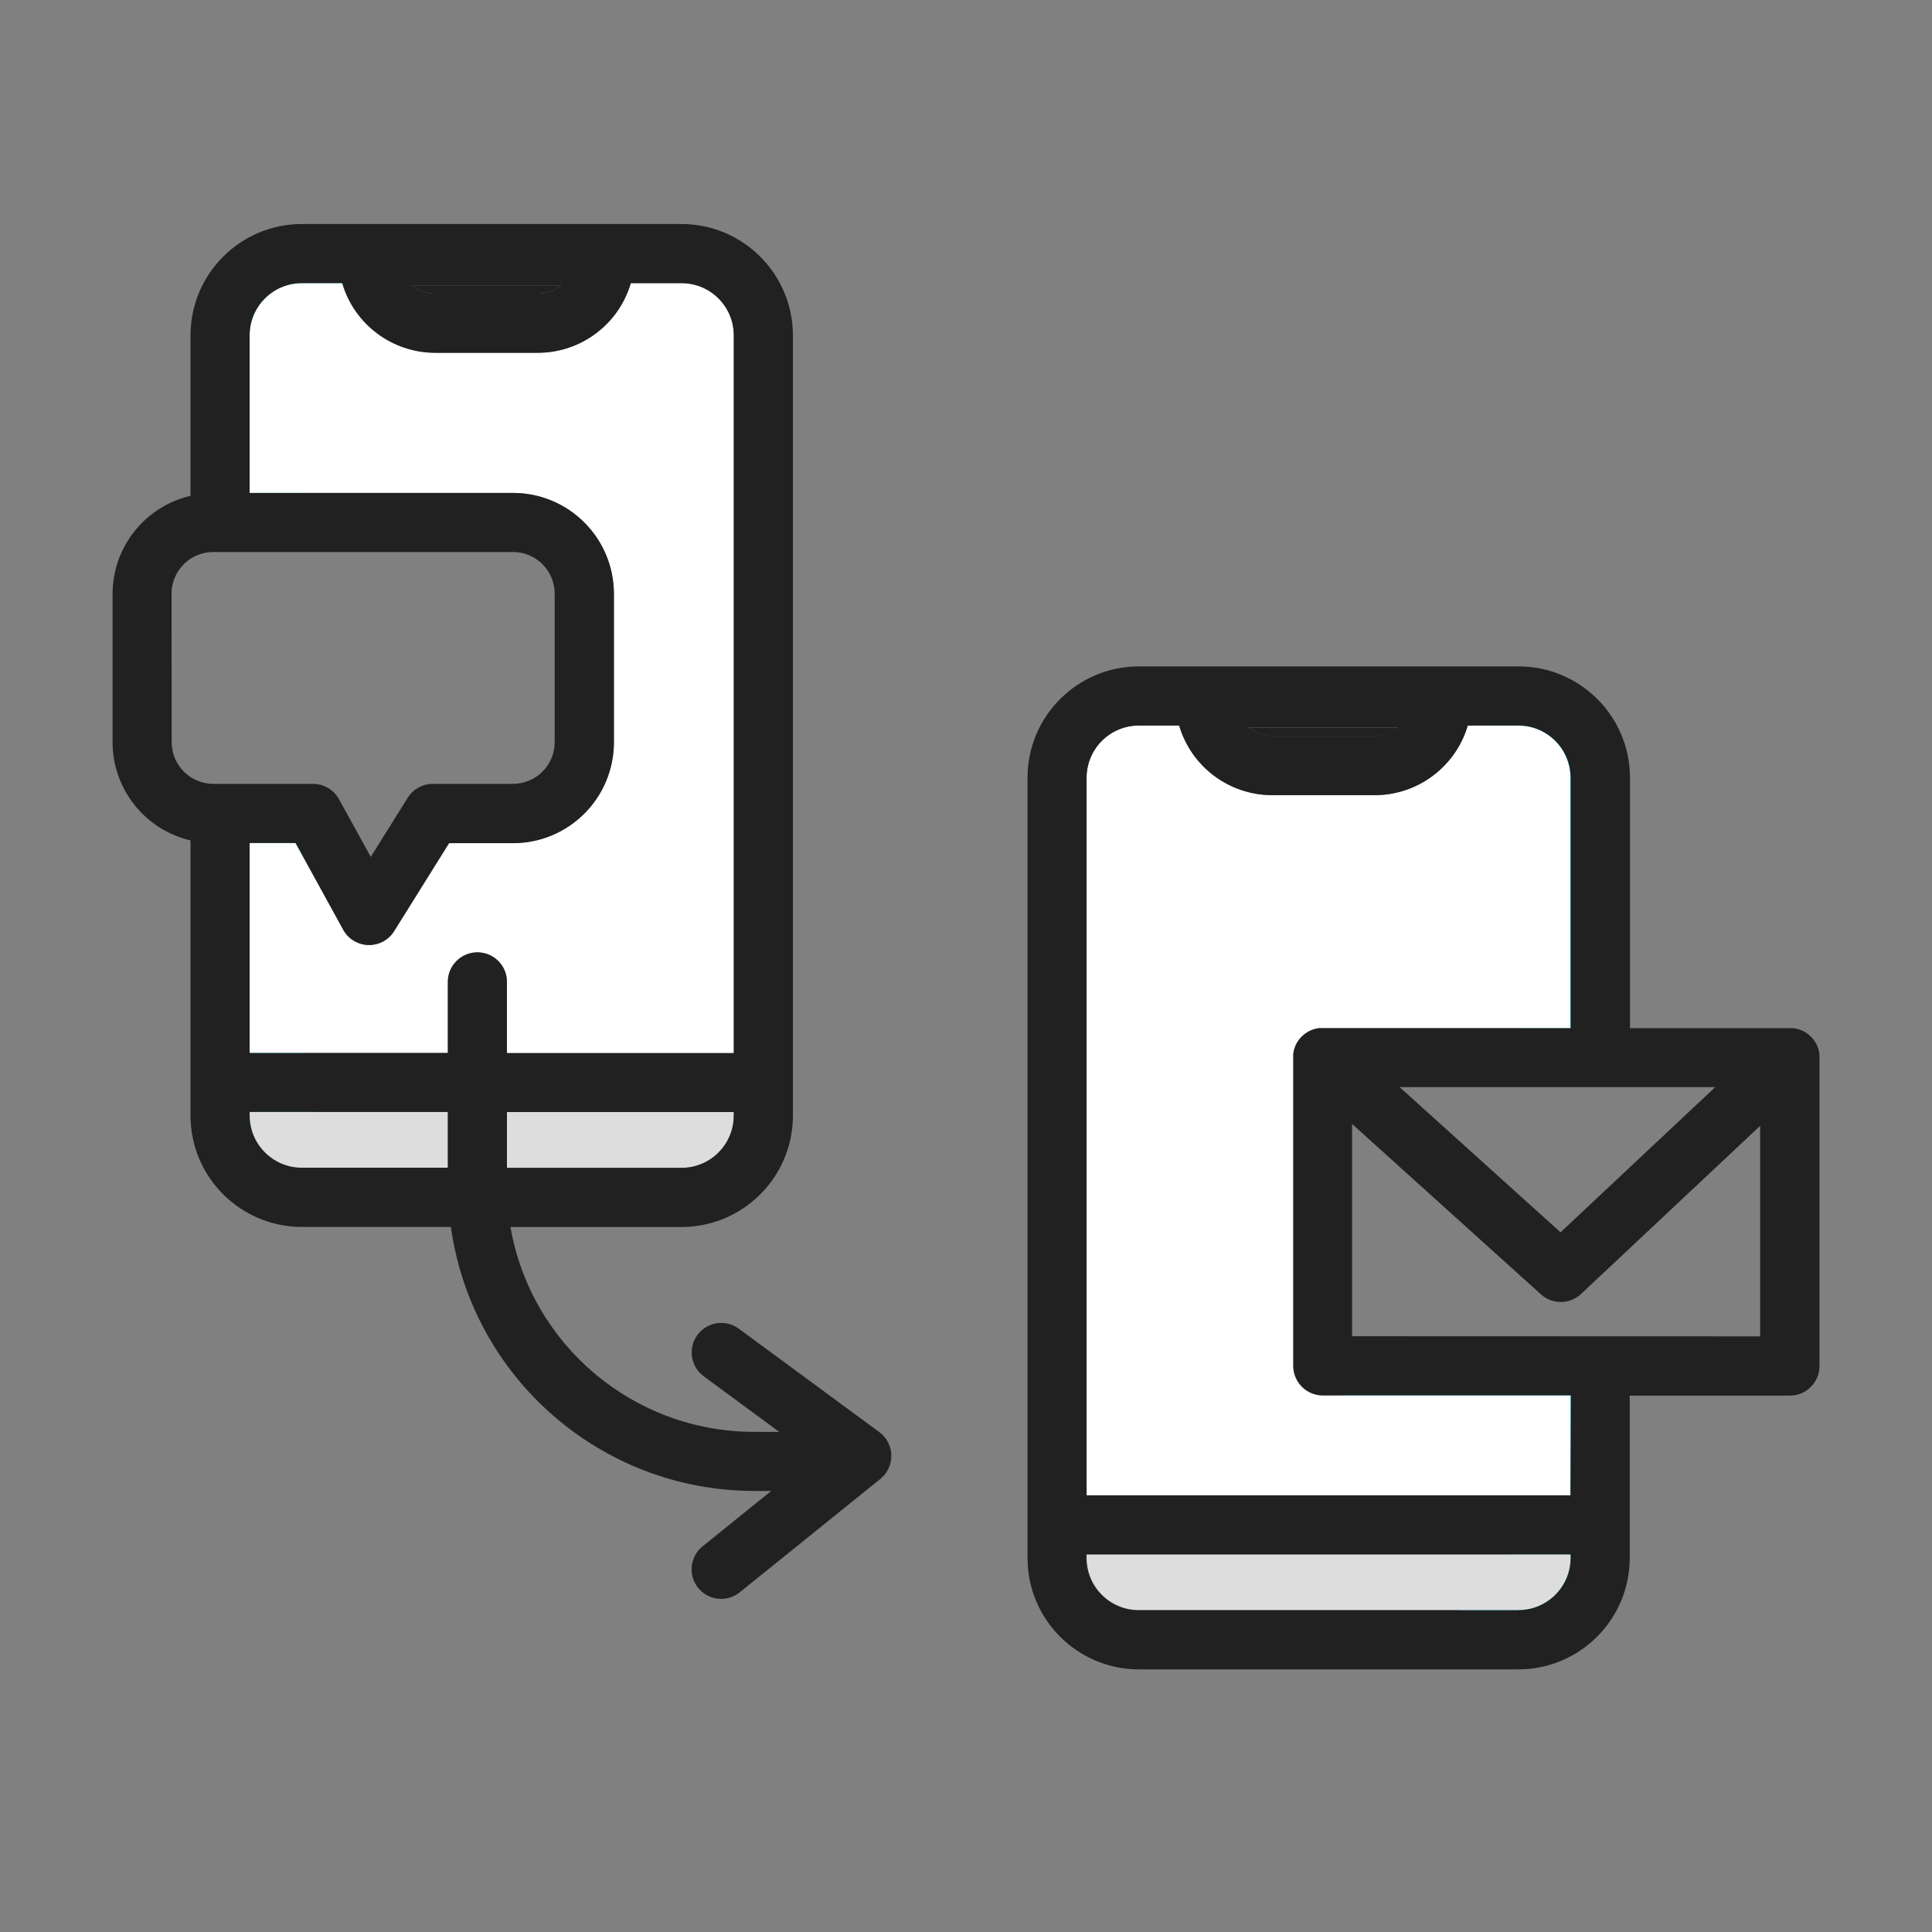
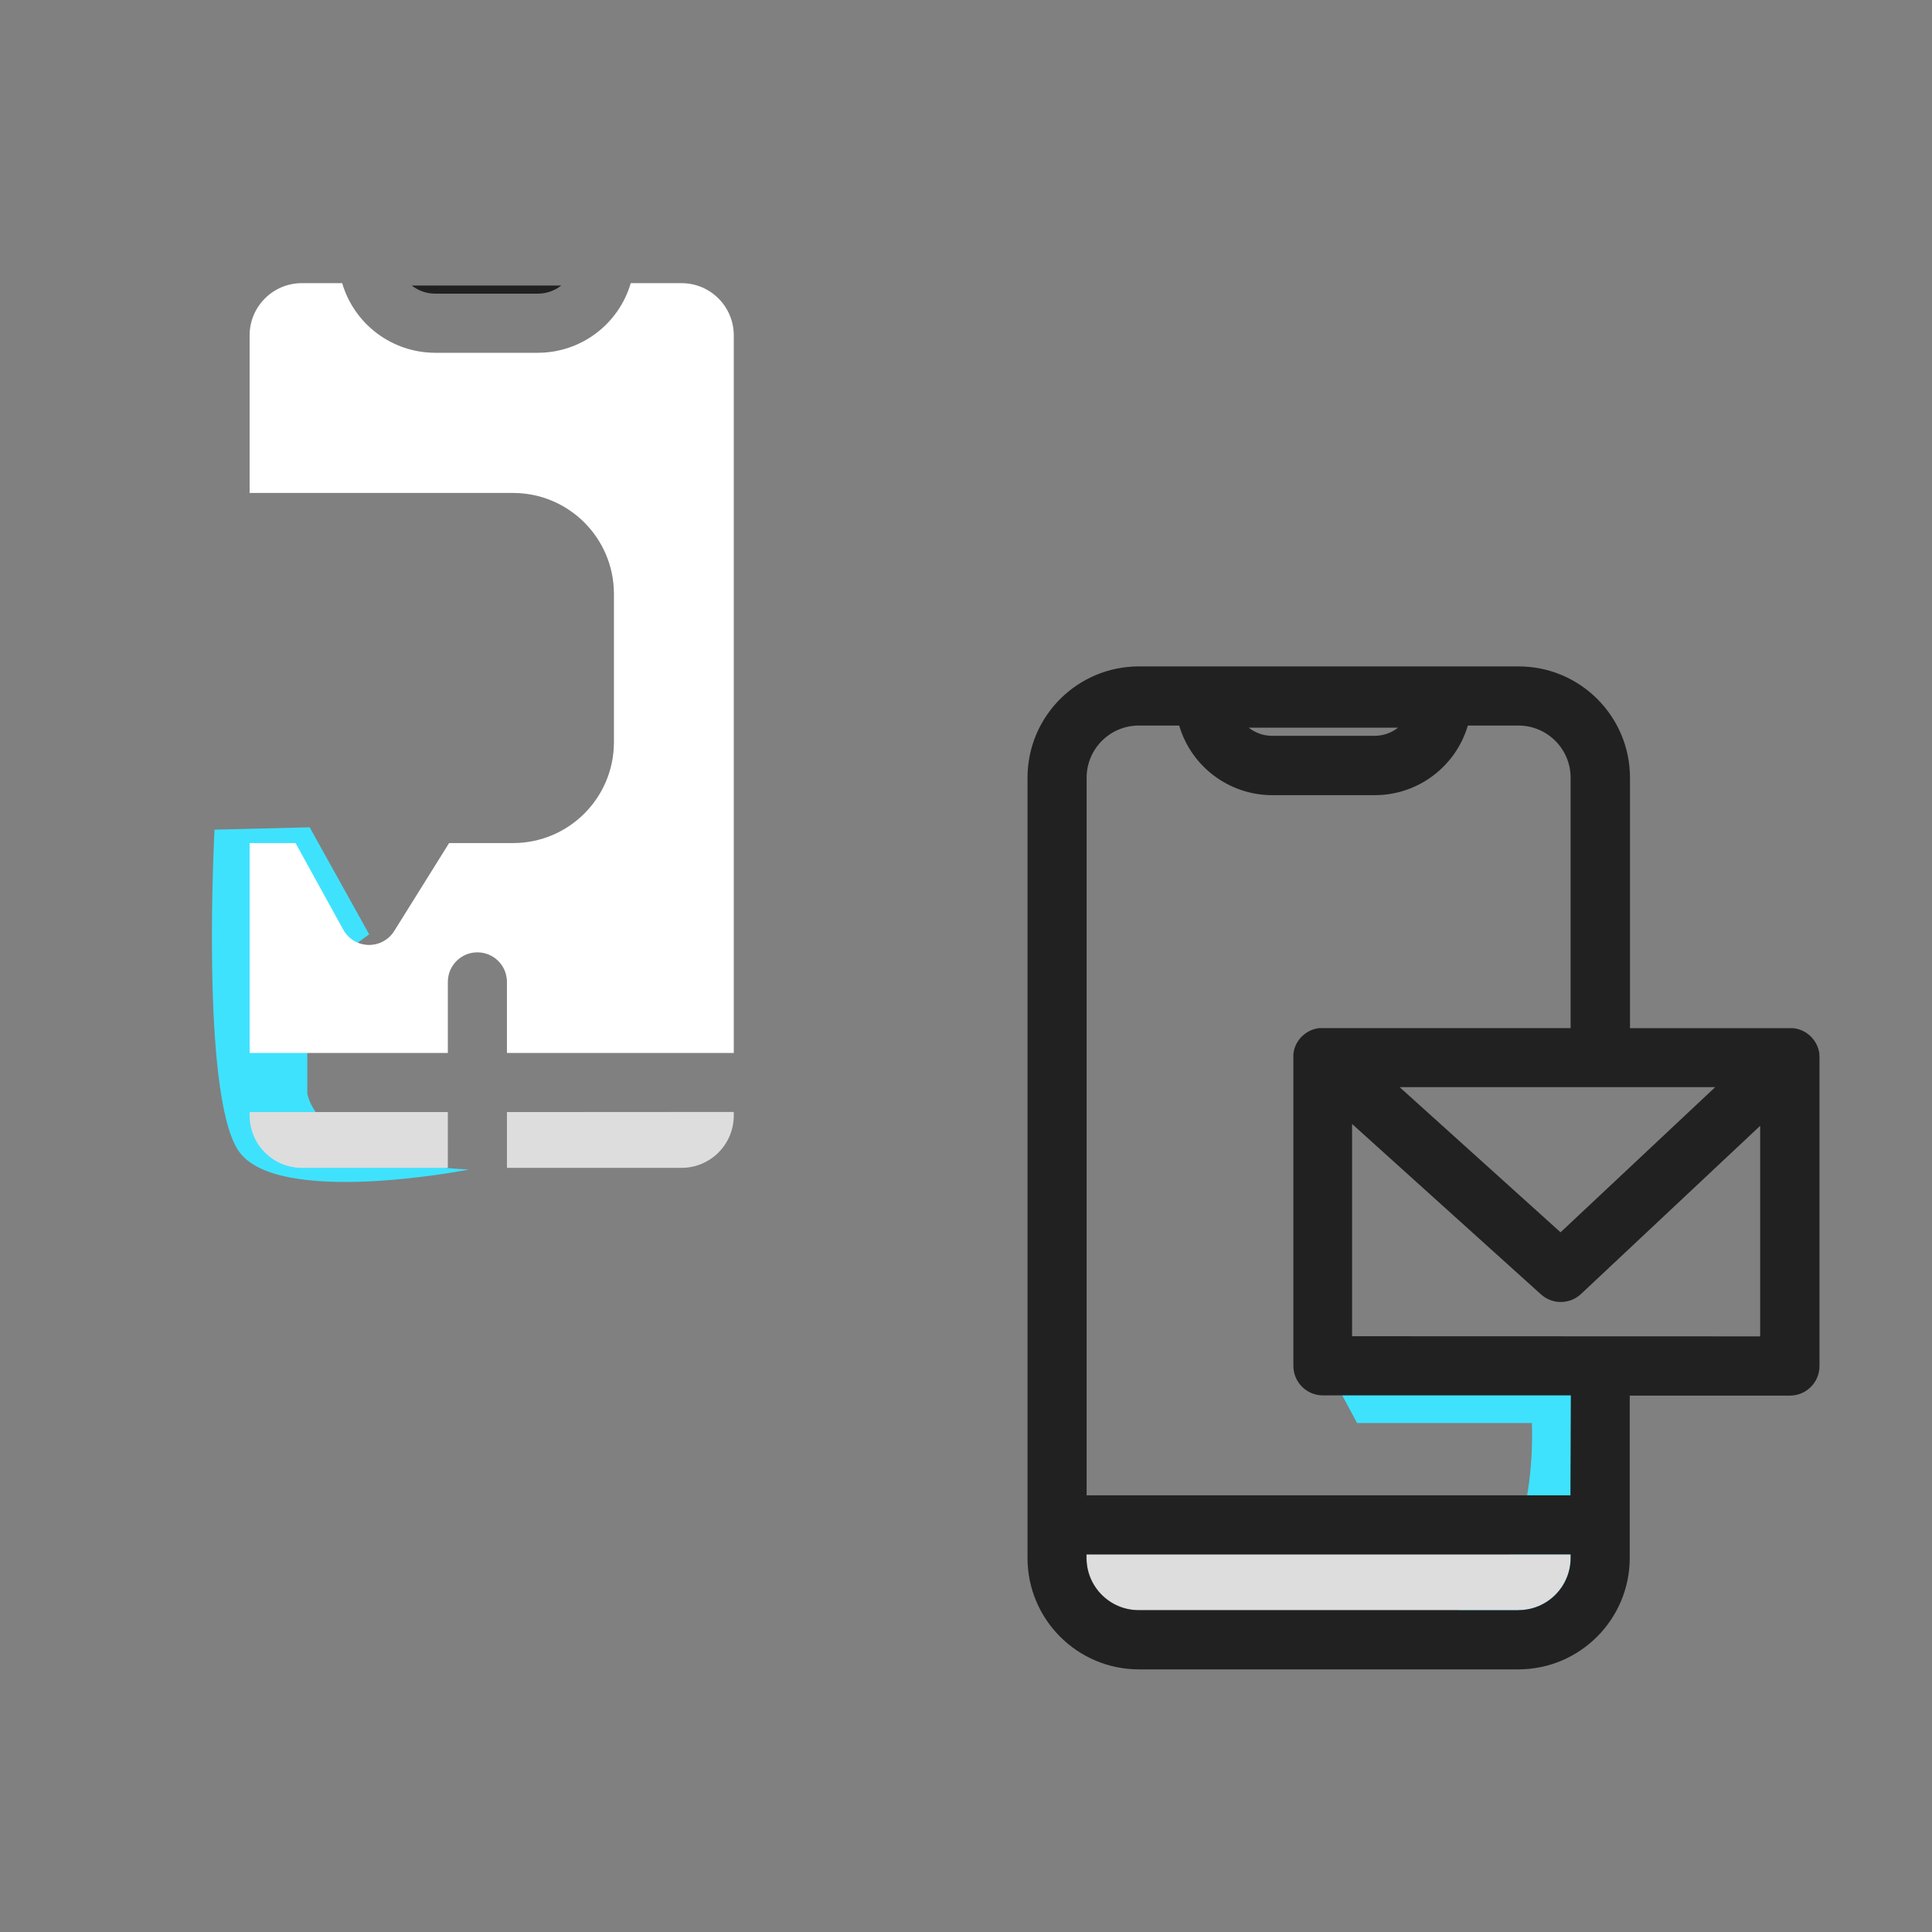
<svg xmlns="http://www.w3.org/2000/svg" version="1.1" x="0px" y="0px" width="100px" height="100px" viewBox="-5.826 -11.595 100 100" enable-background="new -5.826 -11.595 100 100" xml:space="preserve">
  <rect x="-5.826" y="-11.595" width="100" height="100" fill="#808080" stroke="none" />
  <defs>
</defs>
  <path fill="#3FE2FD" d="M13.282,36.766l-3.202,2.34v5.9c0,0,0.491,3.569,8.368,3.935c0,0-9.969,1.967-11.938-0.983  c-1.969-2.951-1.232-16.61-1.232-16.61l4.924-0.122L13.282,36.766z" />
-   <path fill="#3FE2FD" d="M9.835,14.366V6.499c0,0-0.369-3.454,3.816-3.209l-1.847-1.23c0,0-4.925-0.245-5.417,1.6  c-0.491,1.845-0.86,9.846-0.86,9.846v1.23L9.835,14.366z" />
-   <path fill="#3FE2FD" d="M69.587,25.506c0,0,3.139,1.292,3.139,2.953V42.49h4.063l-0.186-14.77  C76.603,27.721,74.389,23.474,69.587,25.506z" />
  <path fill="#3FE2FD" d="M63.126,59.658l1.292,2.404h9.044c0,0,0.555,9.415-5.353,10.154c0,0,8.86,2.952,8.86-4.431v-9.05  L63.126,59.658z" />
  <path fill="#DDDDDD" d="M17.354,45.966H7.095v0.179c-0.001,1.494,1.208,2.706,2.701,2.708h7.558V45.966z" />
-   <path fill="#FFFFFF" d="M61.106,59.105V43.111c0-0.028,0-0.055,0-0.083v-0.07c0-0.026,0-0.052,0.014-0.079  c0.002-0.022,0.006-0.046,0.013-0.069c0-0.024,0.011-0.05,0.018-0.074c0.006-0.023,0.014-0.047,0.022-0.07  c0.007-0.023,0.016-0.047,0.025-0.069l0.026-0.07l0.033-0.067c0.011-0.022,0.021-0.044,0.035-0.066l0.038-0.063  c0.014-0.022,0.027-0.044,0.042-0.066l0.042-0.054l0.053-0.066c0.008-0.007,0.016-0.016,0.021-0.023l0.026-0.026l0.057-0.057  l0.055-0.051c0.018-0.016,0.036-0.031,0.057-0.046c0.021-0.017,0.042-0.033,0.063-0.048l0.057-0.037l0.07-0.044l0.059-0.03  l0.072-0.035l0.067-0.026c0.022-0.01,0.046-0.02,0.068-0.026l0.074-0.021l0.07-0.017l0.074-0.016l0.074-0.012h0.072h12.951V28.66  c-0.001-1.492-1.21-2.699-2.701-2.701h-2.622c-0.63,2.132-2.585,3.598-4.809,3.604h-5.312c-2.224-0.006-4.179-1.472-4.808-3.604  h-2.09c-1.49,0.002-2.697,1.211-2.699,2.701v37.155h25.052v-5.181H62.637C61.792,60.635,61.106,59.951,61.106,59.105z" />
  <path fill="#DDDDDD" d="M50.417,68.857v0.186c0.002,1.492,1.21,2.7,2.701,2.701h19.648c1.491-0.001,2.701-1.209,2.702-2.701v-0.186  H50.417z" />
  <path fill="#212121" d="M22.016,3.604c0.438,0,0.862-0.147,1.206-0.42h-7.736c0.344,0.272,0.77,0.42,1.208,0.42H22.016z" />
  <path fill="#DDDDDD" d="M20.413,45.966v2.887h9.031c1.494,0.002,2.707-1.207,2.71-2.701c0-0.002,0-0.004,0-0.007v-0.186  L20.413,45.966z" />
  <path fill="#FFFFFF" d="M20.732,13.92c2.88,0.003,5.214,2.336,5.219,5.216v7.687c-0.002,2.881-2.337,5.217-5.219,5.219h-3.313  l-2.841,4.553c-0.279,0.447-0.769,0.719-1.296,0.719h-0.044c-0.543-0.015-1.037-0.316-1.299-0.793l-2.468-4.479H7.095v10.865h10.259  v-3.679c0-0.845,0.686-1.53,1.53-1.53s1.529,0.686,1.529,1.53v3.679h11.741V5.762c-0.001-1.493-1.212-2.702-2.706-2.701  c-0.001,0-0.002,0-0.004,0h-2.623c-0.625,2.135-2.584,3.602-4.809,3.604h-5.319c-2.224-0.006-4.179-1.472-4.808-3.604h-2.09  c-1.492,0.002-2.7,1.21-2.701,2.701v8.158H20.732z" />
-   <path fill="#212121" d="M65.338,26.496c0.438,0,0.863-0.147,1.206-0.42h-7.726c0.344,0.272,0.769,0.42,1.207,0.42H65.338z" />
-   <path fill="#212121" d="M4.034,31.904v14.24c0.002,3.183,2.58,5.763,5.762,5.768h7.715c1.1,7.828,7.791,13.653,15.695,13.664h0.887  l-3.571,2.882c-0.649,0.54-0.737,1.505-0.196,2.154c0.527,0.633,1.462,0.735,2.113,0.229l7.302-5.888  c0.657-0.531,0.759-1.495,0.229-2.151c-0.083-0.102-0.177-0.193-0.282-0.271l-7.303-5.375c-0.691-0.484-1.646-0.318-2.131,0.372  c-0.471,0.671-0.331,1.592,0.316,2.092l3.935,2.898h-1.312c-6.217-0.008-11.53-4.48-12.598-10.604h8.85  c3.187,0,5.77-2.583,5.77-5.771l0,0v-1.573c0-0.047,0-0.09,0-0.136s0-0.09,0-0.135V5.762C35.21,2.578,32.628,0,29.444,0H9.796  C6.615,0.004,4.038,2.582,4.034,5.762v8.306C1.675,14.619,0.004,16.721,0,19.145v7.687C0.007,29.253,1.677,31.352,4.034,31.904z   M36.274,63.813L36.274,63.813L36.274,63.813z M3.053,19.132c0.003-1.19,0.966-2.153,2.156-2.155h15.517  c1.191,0,2.157,0.963,2.159,2.155v7.686c-0.001,1.192-0.967,2.158-2.159,2.16h-4.152c-0.526,0-1.018,0.271-1.296,0.719l-1.914,3.06  l-1.644-2.985c-0.27-0.489-0.782-0.793-1.34-0.794H5.215c-1.191-0.002-2.155-0.968-2.155-2.159L3.053,19.132z M7.095,46.145v-0.186  h10.259v2.887H9.796C8.305,48.844,7.097,47.636,7.095,46.145z M29.444,48.853h-9.031v-2.887h11.741v0.179  c0.001,1.494-1.209,2.707-2.704,2.708C29.448,48.853,29.446,48.853,29.444,48.853z M23.222,3.185  c-0.344,0.272-0.768,0.42-1.206,0.42h-5.322c-0.438,0-0.864-0.147-1.208-0.42H23.222z M9.796,3.061h2.09  c0.629,2.132,2.584,3.598,4.808,3.604h5.322c2.225-0.002,4.183-1.469,4.809-3.604h2.622c1.493-0.003,2.705,1.206,2.708,2.699  c0,0.001,0,0.001,0,0.002v37.155H20.413v-3.689c0-0.845-0.685-1.53-1.529-1.53s-1.53,0.686-1.53,1.53v3.679H7.095V32.041h2.377  l2.464,4.487c0.261,0.476,0.755,0.778,1.298,0.793h0.044c0.526,0,1.017-0.271,1.296-0.719l2.842-4.553h3.313  c2.883-0.002,5.217-2.338,5.22-5.219v-7.695c-0.005-2.88-2.34-5.213-5.22-5.216H7.095V5.762C7.096,4.271,8.304,3.063,9.796,3.061z" />
  <path fill="#212121" d="M88.343,43.015c0.002-0.022,0.002-0.046,0-0.069c0-0.026,0-0.053-0.01-0.078  c-0.012-0.027-0.012-0.049-0.016-0.072l-0.02-0.073c0-0.024-0.014-0.048-0.022-0.071c-0.008-0.023-0.015-0.046-0.025-0.07  c-0.012-0.023-0.018-0.046-0.029-0.068l-0.032-0.066l-0.035-0.066l-0.039-0.063L88.07,42.25l-0.044-0.055  c-0.018-0.023-0.035-0.045-0.055-0.065l-0.028-0.032l-0.015-0.018l-0.062-0.057l-0.053-0.049l-0.06-0.045l-0.061-0.047l-0.057-0.037  l-0.07-0.041l-0.059-0.031l-0.074-0.035l-0.066-0.025l-0.071-0.027l-0.07-0.02l-0.074-0.017l-0.067-0.013l-0.081-0.012H86.94h-0.092  h-8.306V28.66c-0.003-3.181-2.581-5.758-5.761-5.762H53.134c-3.184-0.005-5.771,2.571-5.776,5.755c0,0.002,0,0.005,0,0.007v40.39  c0.003,3.181,2.581,5.757,5.761,5.762h19.648c3.18-0.006,5.756-2.582,5.762-5.762v-1.58c0-0.047,0-0.09,0-0.136s0-0.09,0-0.135  v-6.558h8.292c0.845,0,1.529-0.685,1.529-1.53V43.157c0-0.016,0-0.031,0-0.046C88.35,43.096,88.345,43.044,88.343,43.015z   M82.954,44.674l-8.006,7.515l-8.331-7.515H82.954z M64.157,57.568V46.582l9.779,8.821c0.591,0.532,1.492,0.522,2.071-0.021  l9.273-8.706v10.899L64.157,57.568z M66.536,26.07c-0.344,0.271-0.77,0.42-1.207,0.42h-5.315c-0.438,0-0.862-0.148-1.206-0.42  H66.536z M72.758,71.749H53.109c-1.491-0.001-2.7-1.21-2.701-2.701v-0.186h25.061v0.186c-0.004,1.489-1.212,2.695-2.702,2.696  L72.758,71.749z M75.46,65.802H50.417V28.66c0.002-1.492,1.21-2.699,2.701-2.701h2.09c0.629,2.132,2.585,3.598,4.809,3.604h5.324  c2.224-0.006,4.178-1.472,4.809-3.604h2.622c1.489,0.004,2.696,1.212,2.697,2.701v12.96H62.517h-0.072l-0.074,0.012l-0.074,0.016  l-0.07,0.017l-0.074,0.021c-0.023,0.007-0.046,0.017-0.067,0.026l-0.067,0.026l-0.072,0.035l-0.059,0.031l-0.071,0.043l-0.056,0.037  c-0.022,0.015-0.044,0.031-0.064,0.049c-0.02,0.014-0.039,0.029-0.057,0.045l-0.055,0.051l-0.057,0.057L61.5,42.112  c-0.007,0.009-0.014,0.017-0.022,0.023l-0.052,0.066l-0.042,0.055c-0.015,0.021-0.027,0.043-0.041,0.065l-0.039,0.063  c-0.014,0.021-0.024,0.043-0.035,0.065l-0.033,0.067l-0.025,0.07c-0.011,0.022-0.02,0.046-0.027,0.069s-0.015,0.047-0.021,0.07  c0,0.024-0.013,0.051-0.018,0.074c-0.006,0.023-0.011,0.047-0.013,0.07c0,0.026,0,0.053-0.013,0.078v0.07c0,0.028,0,0.055,0,0.083  v16.001c0,0.846,0.685,1.529,1.529,1.529h12.832L75.46,65.802z" />
</svg>